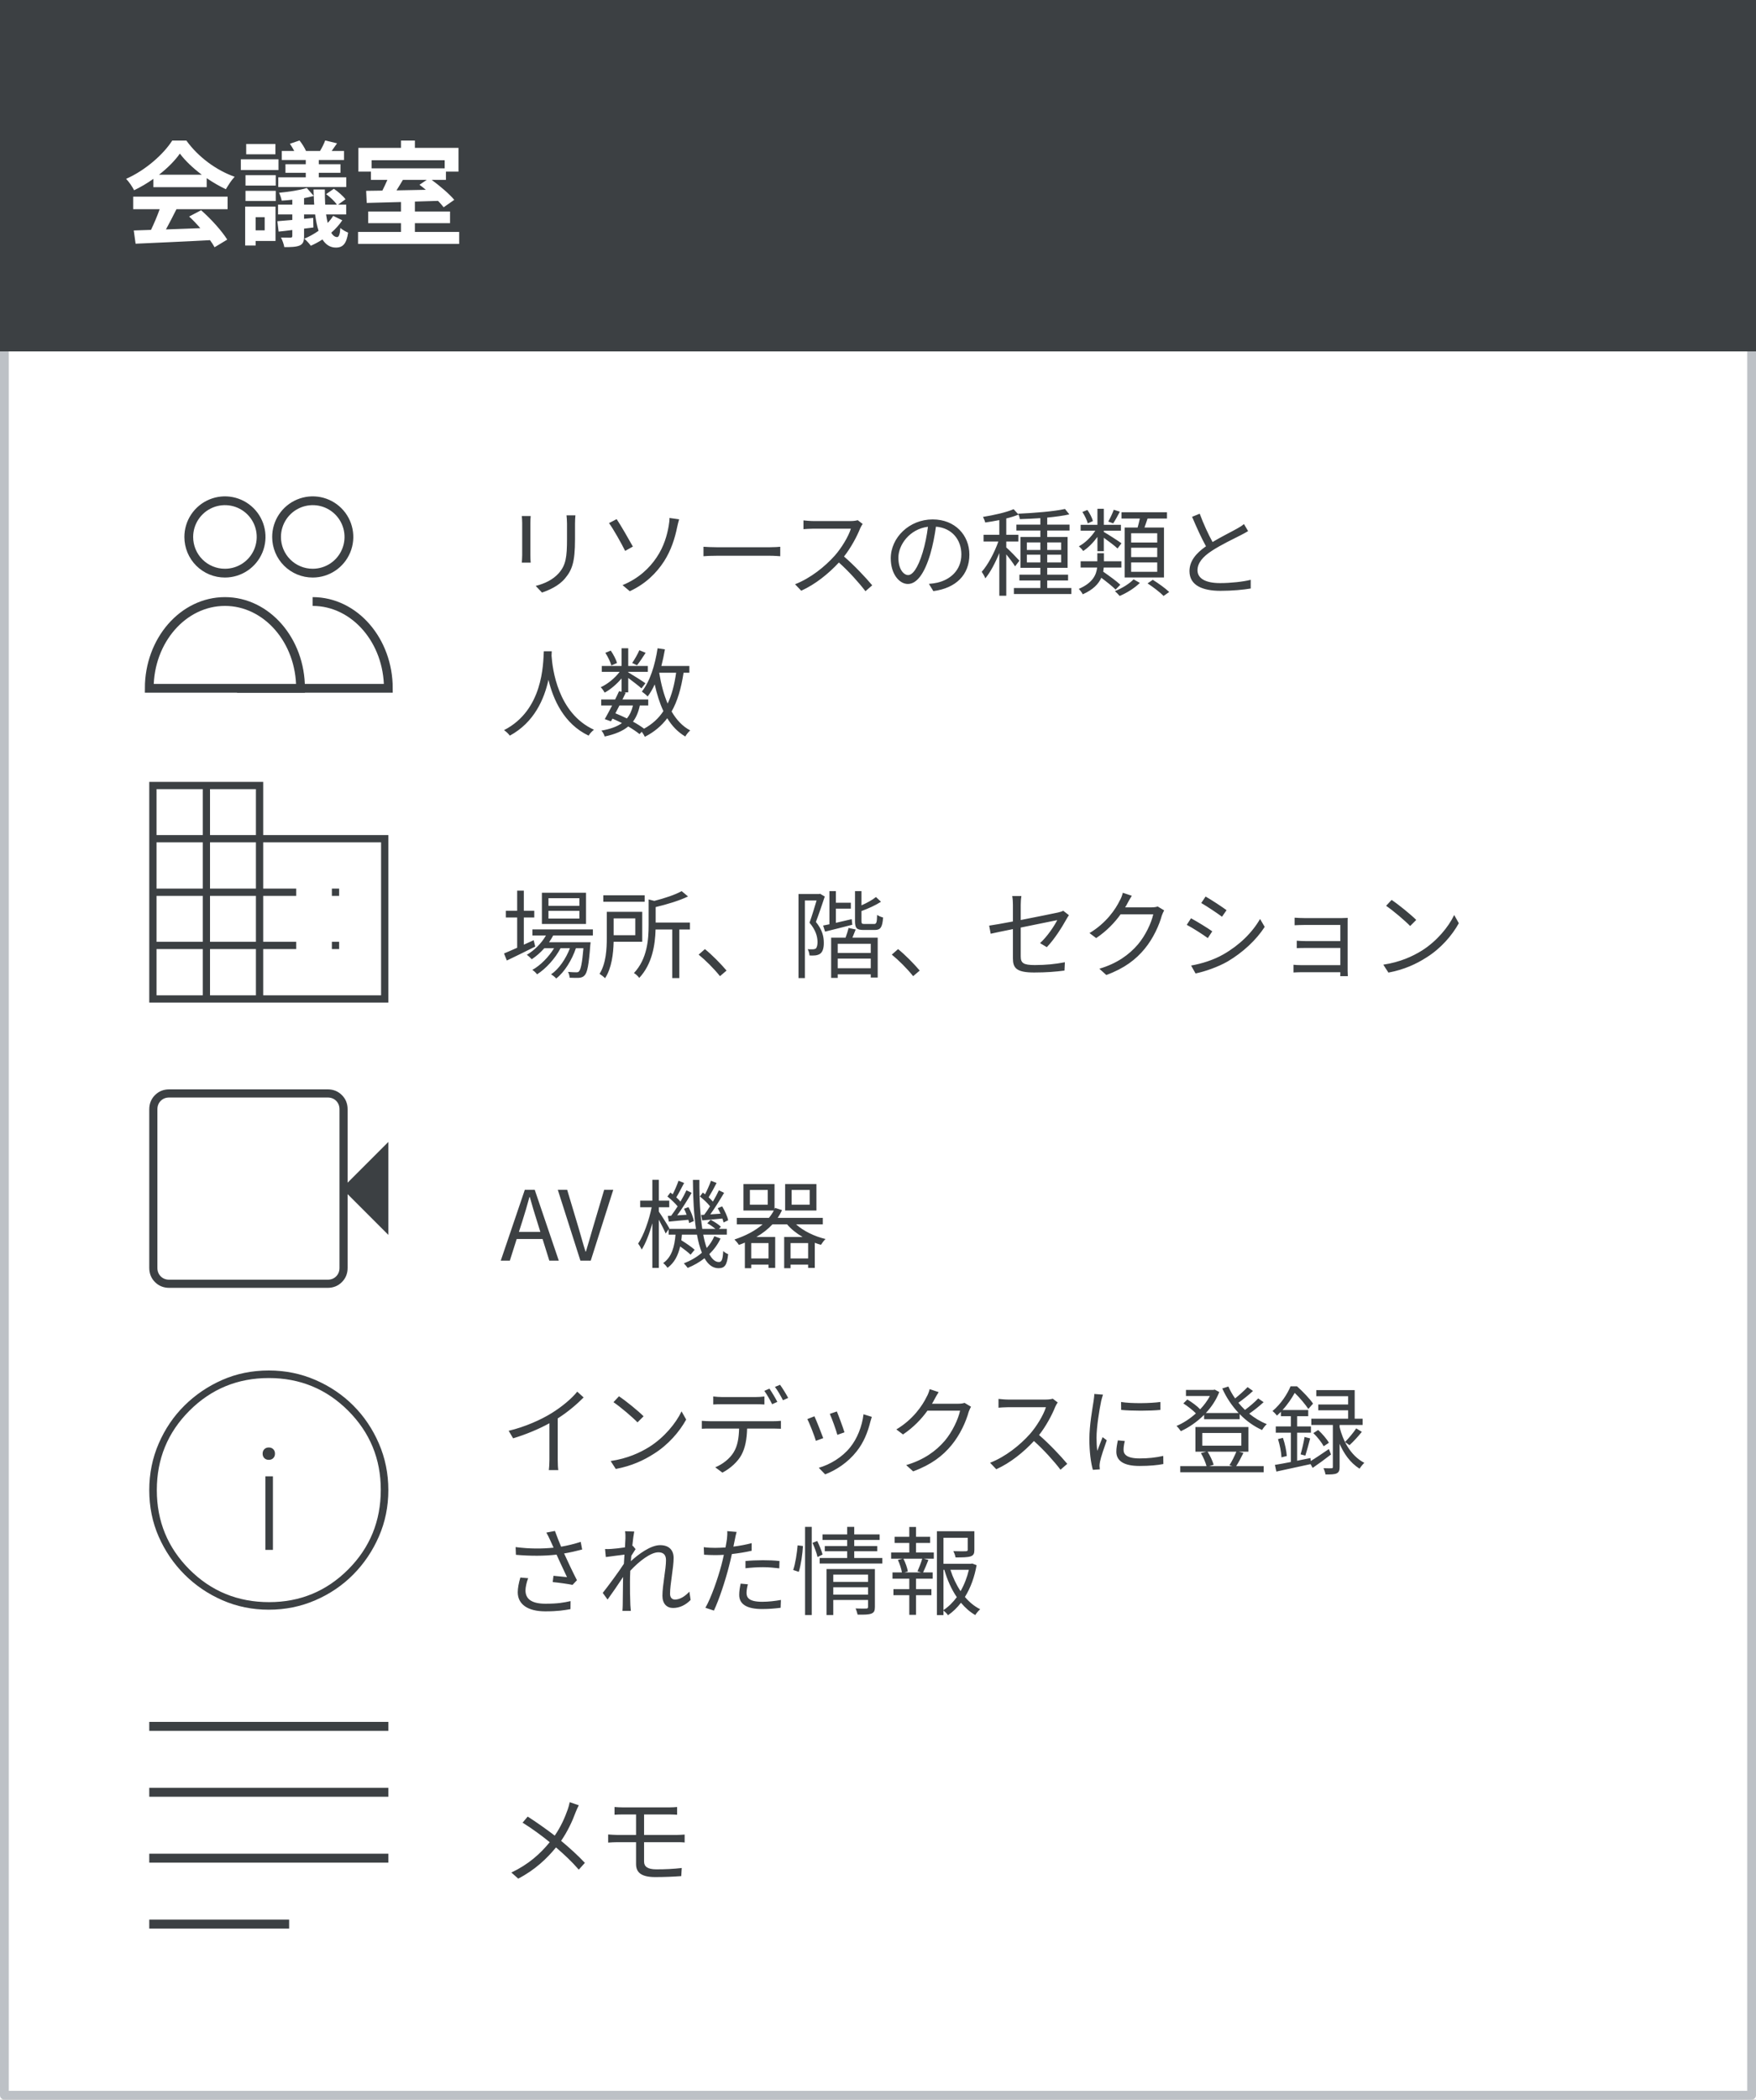
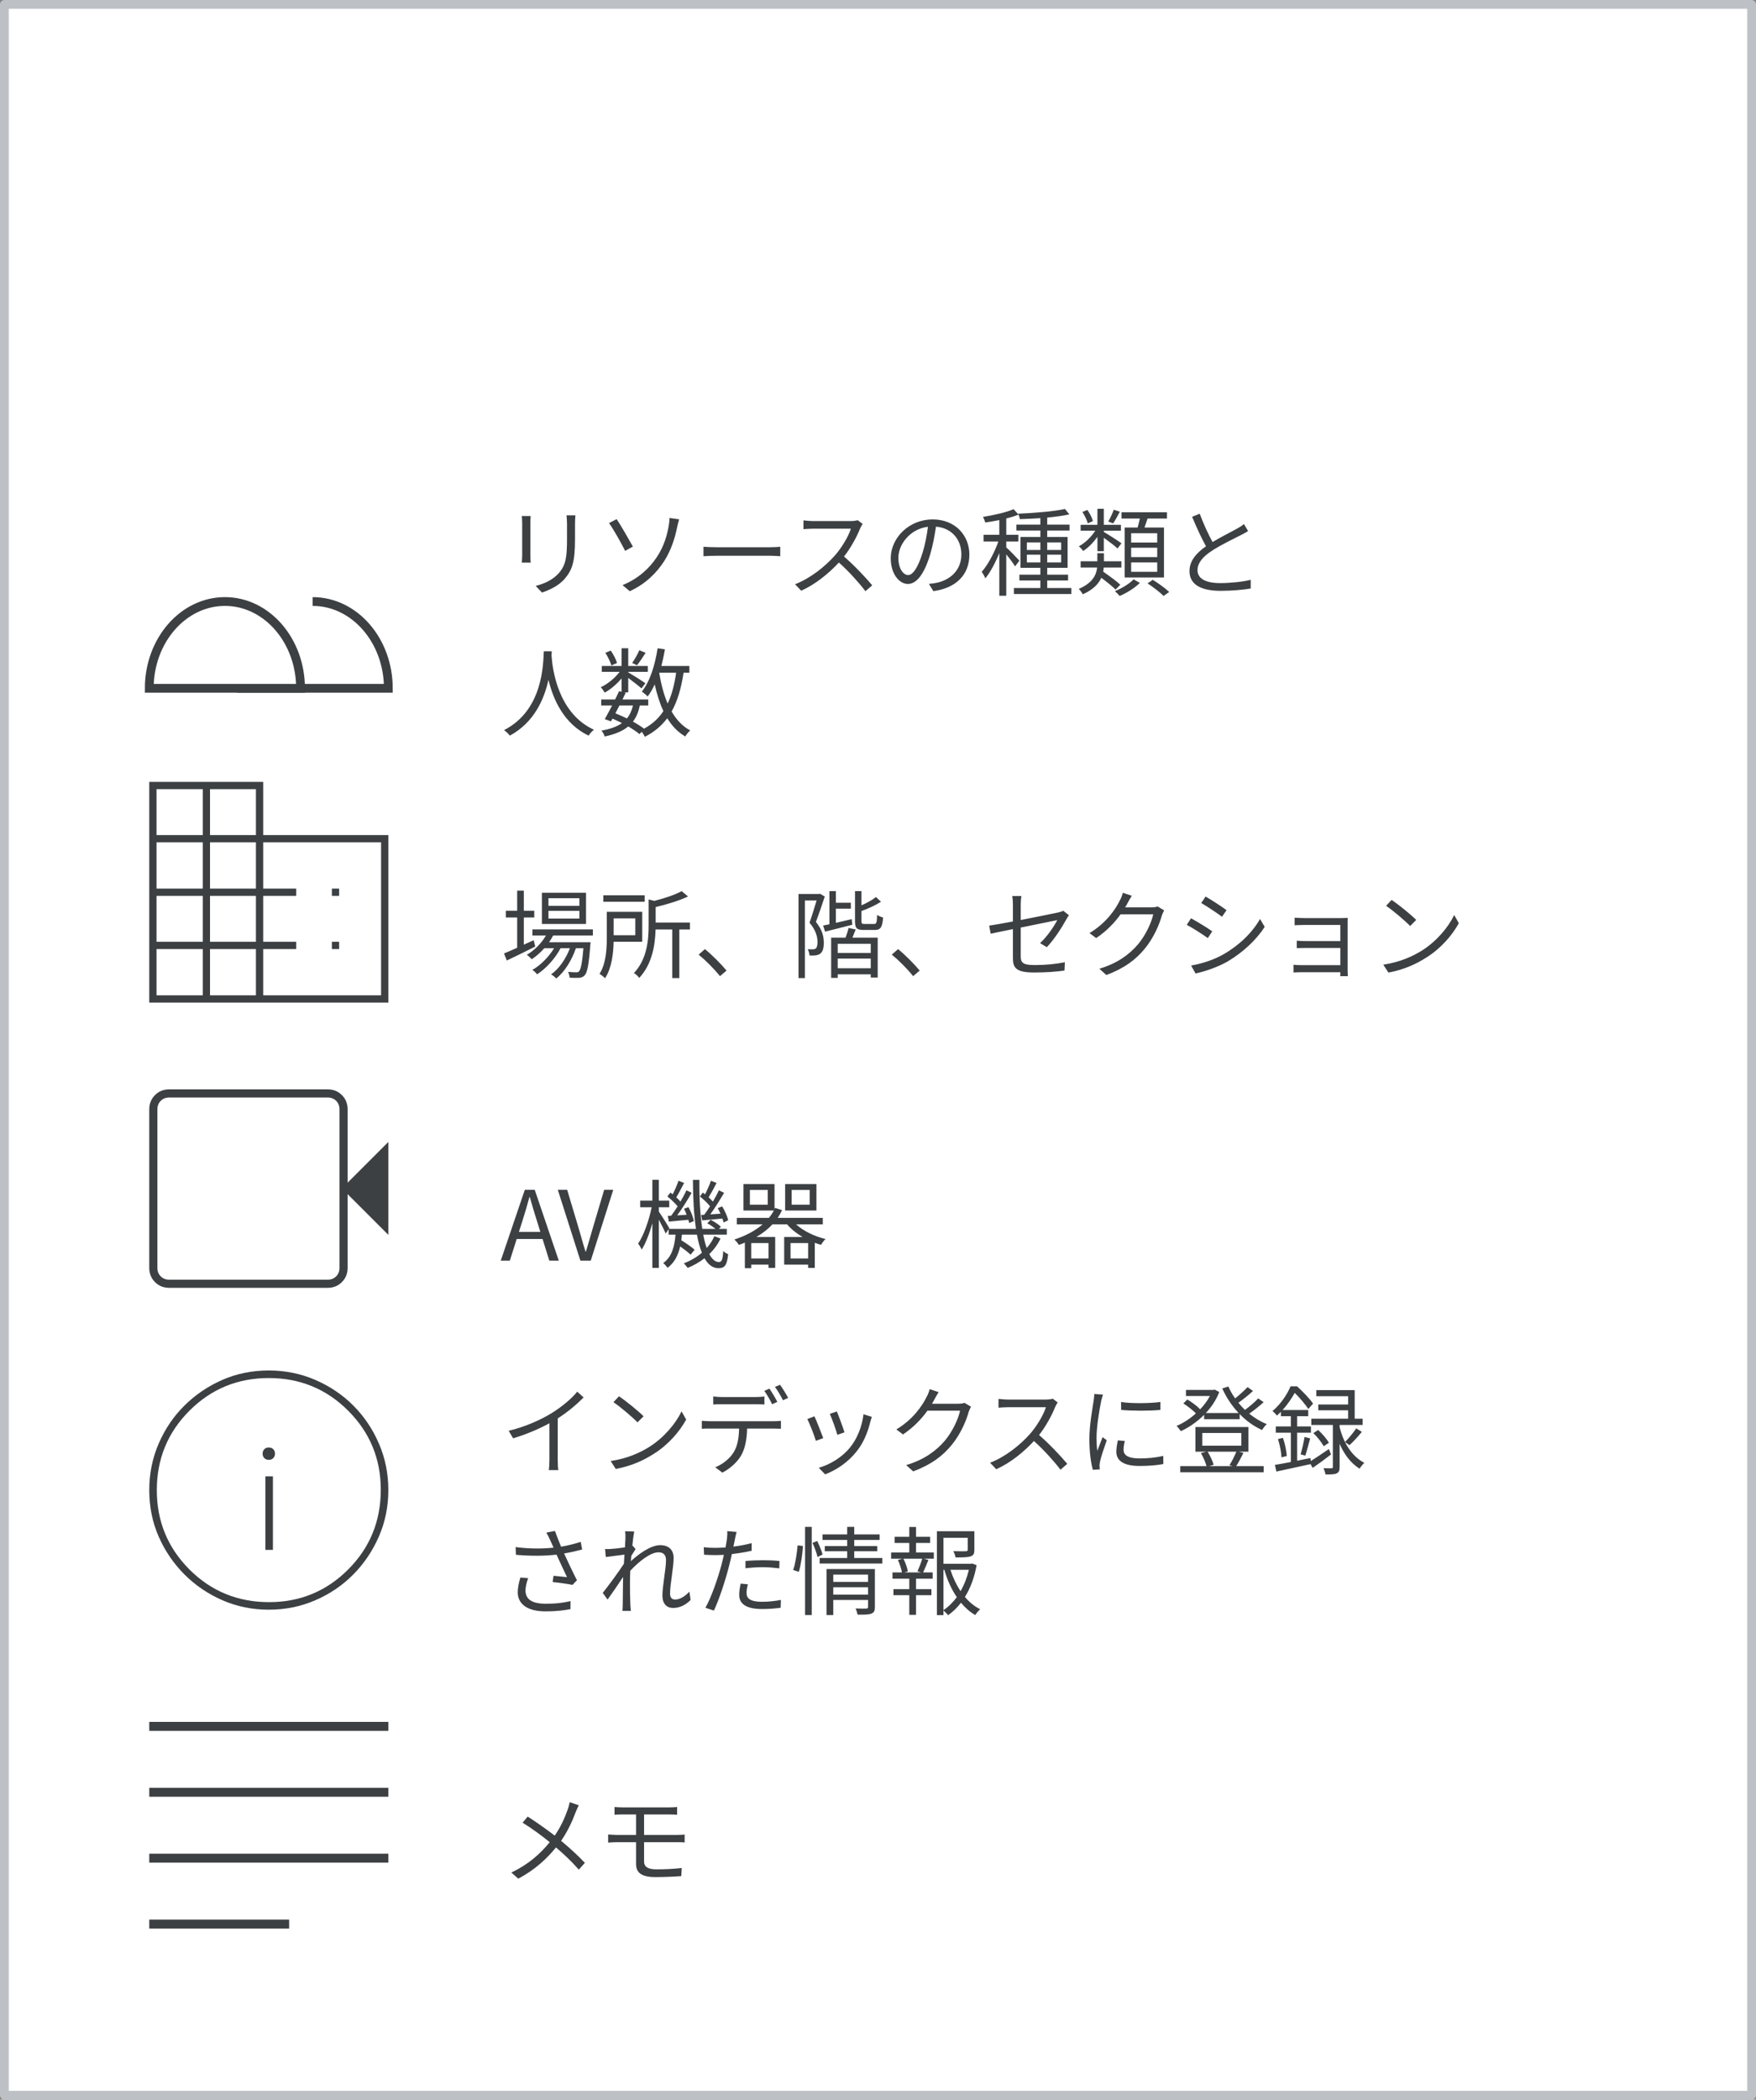
<svg xmlns="http://www.w3.org/2000/svg" width="200" height="239" viewBox="0 0 200 239" fill="none">
  <rect x="0" y="0" width="200" height="239" fill="#808080" stroke="none" />
  <g id="srb-additional-rooms" clip-path="url(#clip0_1_2706)">
-     <rect width="200" height="239" fill="white" />
    <rect id="border &amp; bg copy" x="0.5" y="0.5" width="199" height="238" fill="white" stroke="#BDC1C6" stroke-linejoin="round" />
-     <rect id="border &amp; bg" width="200" height="40" fill="#3C4043" />
    <g id="Icons/users">
-       <path id="Path" d="M25.62 65.24C27.287 65.24 28.79 64.235 29.427 62.694C30.064 61.154 29.71 59.381 28.53 58.203C27.349 57.026 25.576 56.676 24.036 57.317C22.497 57.958 21.496 59.463 21.5 61.13C21.5 62.222 21.934 63.269 22.707 64.04C23.48 64.811 24.528 65.243 25.62 65.24Z" fill="white" stroke="#3C4043" stroke-linecap="round" stroke-linejoin="round" />
-       <path id="Path_2" d="M35.62 65.24C37.287 65.24 38.79 64.235 39.427 62.694C40.065 61.154 39.71 59.381 38.53 58.203C37.349 57.026 35.576 56.676 34.036 57.317C32.497 57.958 31.496 59.463 31.5 61.13C31.5 62.222 31.934 63.269 32.707 64.04C33.48 64.811 34.528 65.243 35.62 65.24Z" fill="white" stroke="#3C4043" stroke-linecap="round" stroke-linejoin="round" />
      <g id="Path_3">
-         <path d="M35.61 68.47C38.013 68.47 40.186 69.599 41.75 71.418C43.283 73.203 44.23 75.651 44.23 78.35C44.23 78.35 40.89 78.35 39.22 78.35C35.147 78.35 27 78.35 27 78.35" fill="white" />
        <path d="M35.61 68.47C38.013 68.47 40.186 69.599 41.75 71.418C43.283 73.203 44.23 75.651 44.23 78.35C44.23 78.35 40.89 78.35 39.22 78.35C35.147 78.35 27 78.35 27 78.35" stroke="#3C4043" />
      </g>
      <path id="Path_4" d="M25.62 68.47C20.86 68.47 17 72.9 17 78.35H34.23C34.23 72.9 30.37 68.47 25.62 68.47Z" fill="white" stroke="#3C4043" />
    </g>
    <g id="domain_BASELINE_P900_FILL0_wght100_GRAD0_opsz48">
      <path id="Shape" fill-rule="evenodd" clip-rule="evenodd" d="M17 89V114.124H44.23V95.055H29.976V89H17ZM23.093 113.296H17.827V108.031H23.093V113.296ZM17.827 107.203H23.093V101.976H17.827V107.203ZM23.093 101.148H17.827V95.883H23.093V101.148ZM17.827 95.055H23.093V89.827H17.827V95.055ZM29.148 113.296H23.92V108.031H29.148V113.296ZM23.92 107.203H29.148V101.976H23.92V107.203ZM29.148 101.148H23.92V95.883H29.148V101.148ZM23.92 95.055H29.148V89.827H23.92V95.055ZM43.403 113.296H29.976V108.031H33.737V107.203H29.976V101.976H33.737V101.148H29.976V95.883H43.403V113.296ZM37.799 101.976V101.148H38.626V101.976H37.799ZM37.799 107.203V108.031H38.626V107.203H37.799Z" fill="#3C4043" />
    </g>
    <g id="videocam_BASELINE_P900_FILL0_wght100_GRAD0_opsz48">
      <path id="Shape_2" fill-rule="evenodd" clip-rule="evenodd" d="M19.276 146.593C18.63 146.593 18.089 146.376 17.653 145.94C17.218 145.504 17 144.963 17 144.317V126.276C17 125.63 17.218 125.089 17.653 124.653C18.089 124.218 18.63 124 19.276 124H37.317C37.963 124 38.504 124.218 38.94 124.653C39.376 125.089 39.593 125.63 39.593 126.276V134.622L44.23 129.986V140.566L39.593 135.929V144.317C39.593 144.963 39.376 145.504 38.94 145.94C38.504 146.376 37.963 146.593 37.317 146.593H19.276ZM19.276 145.666H37.317C37.711 145.666 38.034 145.54 38.287 145.287C38.539 145.034 38.666 144.711 38.666 144.317V126.276C38.666 125.883 38.539 125.56 38.287 125.307C38.034 125.054 37.711 124.927 37.317 124.927H19.276C18.883 124.927 18.56 125.054 18.307 125.307C18.054 125.56 17.927 125.883 17.927 126.276V144.317C17.927 144.711 18.054 145.034 18.307 145.287C18.56 145.54 18.883 145.666 19.276 145.666Z" fill="#3C4043" />
    </g>
    <g id="info_BASELINE_P900_FILL0_wght100_GRAD0_opsz48">
      <path id="Shape_3" fill-rule="evenodd" clip-rule="evenodd" d="M30.615 183.23C28.737 183.23 26.977 182.871 25.333 182.154C23.69 181.437 22.249 180.459 21.01 179.22C19.771 177.981 18.793 176.546 18.076 174.916C17.359 173.286 17 171.519 17 169.615C17 167.737 17.359 165.97 18.076 164.314C18.793 162.658 19.771 161.216 21.01 159.991C22.249 158.765 23.684 157.793 25.314 157.076C26.944 156.359 28.711 156 30.615 156C32.493 156 34.26 156.359 35.916 157.076C37.572 157.793 39.014 158.765 40.239 159.991C41.465 161.216 42.437 162.658 43.154 164.314C43.871 165.97 44.23 167.737 44.23 169.615C44.23 171.493 43.871 173.253 43.154 174.897C42.437 176.54 41.465 177.981 40.239 179.22C39.014 180.459 37.572 181.437 35.916 182.154C34.26 182.871 32.493 183.23 30.615 183.23ZM31.124 165.977C30.993 166.107 30.824 166.172 30.615 166.172C30.406 166.172 30.237 166.107 30.106 165.977C29.976 165.846 29.911 165.677 29.911 165.468C29.911 165.259 29.976 165.09 30.106 164.959C30.237 164.829 30.406 164.764 30.615 164.764C30.824 164.764 30.993 164.829 31.124 164.959C31.254 165.09 31.319 165.259 31.319 165.468C31.319 165.677 31.254 165.846 31.124 165.977ZM31.084 176.423H30.224V168.05H31.084V176.423ZM39.653 178.653C37.175 181.13 34.175 182.369 30.654 182.369C27.081 182.369 24.055 181.13 21.578 178.653C19.1 176.175 17.861 173.162 17.861 169.615C17.861 166.068 19.1 163.055 21.578 160.577C24.055 158.1 27.068 156.861 30.615 156.861C34.162 156.861 37.175 158.1 39.653 160.577C42.13 163.055 43.369 166.055 43.369 169.576C43.369 173.149 42.13 176.175 39.653 178.653Z" fill="#3C4043" />
    </g>
    <g id="subject_BASELINE_P900_FILL0_wght100_GRAD0_opsz48">
      <path id="Shape_4" fill-rule="evenodd" clip-rule="evenodd" d="M17 196V197.019H44.23V196H17ZM17 204.521V203.502H44.23V204.521H17ZM17 211.004V212.023H44.23V211.004H17ZM17 218.506V219.525H32.931V218.506H17Z" fill="#3C4043" />
    </g>
    <path id="Text Copy" d="M59.431 58.739H60.443C60.421 58.948 60.41 59.267 60.41 59.531V63.205C60.41 63.48 60.421 63.843 60.443 64.041H59.431C59.442 63.876 59.475 63.524 59.475 63.194V59.531C59.475 59.333 59.453 58.948 59.431 58.739ZM64.524 58.662H65.536C65.514 58.926 65.492 59.245 65.492 59.608V61.39C65.492 64.03 65.14 64.899 64.348 65.845C63.633 66.703 62.533 67.176 61.73 67.451L61.015 66.692C62.027 66.439 62.973 65.999 63.655 65.229C64.447 64.316 64.579 63.425 64.579 61.346V59.608C64.579 59.245 64.546 58.926 64.524 58.662ZM70.904 66.604C72.73 65.856 73.973 64.668 74.787 63.447C75.634 62.193 75.986 60.884 76.162 59.861C76.217 59.575 76.261 59.157 76.25 58.959L77.35 59.113C77.262 59.399 77.174 59.784 77.13 59.982C76.866 61.291 76.426 62.666 75.623 63.909C74.765 65.229 73.522 66.472 71.729 67.297L70.904 66.604ZM69.364 59.542L70.233 59.091C70.717 59.806 71.685 61.5 72.081 62.215L71.201 62.71C70.794 61.885 69.892 60.268 69.364 59.542ZM80.122 63.315V62.237C80.452 62.259 81.035 62.292 81.651 62.292H87.679C88.229 62.292 88.625 62.259 88.867 62.237V63.315C88.647 63.304 88.185 63.26 87.69 63.26H81.651C81.046 63.26 80.463 63.282 80.122 63.315ZM97.691 59.212L98.252 59.641C98.186 59.729 98.043 59.971 97.977 60.125C97.603 61.071 96.91 62.358 96.129 63.348C97.284 64.338 98.626 65.768 99.341 66.626L98.571 67.297C97.834 66.329 96.668 65.031 95.546 64.03C94.369 65.295 92.884 66.505 91.256 67.242L90.552 66.505C92.323 65.812 93.951 64.503 95.084 63.238C95.832 62.391 96.635 61.082 96.91 60.18H92.62C92.235 60.18 91.63 60.224 91.509 60.235V59.234C91.663 59.256 92.29 59.311 92.62 59.311H96.866C97.229 59.311 97.515 59.267 97.691 59.212ZM103.433 65.46C103.917 65.46 104.522 64.734 105.083 62.897C105.358 61.995 105.567 60.961 105.688 59.96C103.598 60.224 102.322 62.017 102.322 63.48C102.322 64.855 102.96 65.46 103.433 65.46ZM106.304 67.286L105.798 66.461C106.139 66.439 106.469 66.384 106.733 66.329C108.13 66.021 109.494 64.987 109.494 63.106C109.494 61.456 108.449 60.103 106.601 59.949C106.458 60.961 106.249 62.061 105.952 63.084C105.281 65.317 104.412 66.472 103.4 66.472C102.432 66.472 101.453 65.35 101.453 63.557C101.453 61.192 103.565 59.124 106.227 59.124C108.779 59.124 110.407 60.928 110.407 63.128C110.407 65.416 108.9 66.945 106.304 67.286ZM116.105 63.821L115.61 64.47C115.434 64.162 114.983 63.557 114.609 63.106V67.814H113.817V62.952C113.366 64.063 112.783 65.163 112.222 65.834C112.145 65.603 111.947 65.284 111.815 65.086C112.508 64.316 113.267 62.897 113.707 61.643H112.024V60.873H113.817V59.201C113.278 59.311 112.717 59.399 112.211 59.476C112.167 59.289 112.057 59.025 111.958 58.838C113.19 58.64 114.631 58.321 115.445 57.958L116.006 58.574C115.61 58.739 115.126 58.893 114.609 59.014V60.873H115.984V61.643H114.609V62.314C114.95 62.6 115.885 63.568 116.105 63.821ZM116.952 64.019H118.492V63.139H116.952V64.019ZM116.952 61.742V62.6H118.492V61.742H116.952ZM120.857 61.742H119.273V62.6H120.857V61.742ZM120.857 64.019V63.139H119.273V64.019H120.857ZM119.273 66.934H122.023V67.616H115.478V66.934H118.492V66.076H116.105V65.416H118.492V64.635H116.226V61.126H118.492V60.389H115.764V59.718H118.492V58.981C117.7 59.036 116.886 59.069 116.149 59.091C116.138 58.915 116.039 58.629 115.962 58.475C117.788 58.398 120.065 58.211 121.297 57.936L121.792 58.552C121.099 58.706 120.219 58.827 119.273 58.915V59.718H121.814V60.389H119.273V61.126H121.594V64.635H119.273V65.416H121.649V66.076H119.273V66.934ZM131.802 61.753V60.697H128.832V61.753H131.802ZM131.802 63.414V62.347H128.832V63.414H131.802ZM131.802 65.086V64.019H128.832V65.086H131.802ZM128.095 60.048H129.569C129.657 59.729 129.756 59.355 129.822 59.025H127.732V58.31H132.913V59.025H130.702C130.581 59.377 130.471 59.729 130.35 60.048H132.572V65.735H128.095V60.048ZM126.852 58.024L127.545 58.244C127.292 58.728 127.017 59.234 126.786 59.575L126.225 59.366C126.445 59.003 126.709 58.42 126.852 58.024ZM124.476 59.311L123.893 59.575C123.794 59.201 123.541 58.673 123.277 58.277L123.849 58.046C124.124 58.442 124.399 58.97 124.476 59.311ZM124.993 62.743V61.115C124.52 61.764 123.926 62.369 123.365 62.721C123.266 62.556 123.035 62.314 122.881 62.182C123.563 61.83 124.278 61.126 124.751 60.411H123.079V59.74H124.993V57.914H125.719V59.74H127.666V60.411H125.719V60.554C126.148 60.785 127.435 61.621 127.732 61.841L127.281 62.435C126.995 62.149 126.258 61.599 125.719 61.214V62.743H124.993ZM127.6 66.56L127.061 67.11C126.698 66.747 126.038 66.219 125.433 65.768C125.125 66.461 124.509 67.121 123.321 67.649C123.233 67.462 123.013 67.176 122.87 67.033C124.465 66.34 124.861 65.438 124.96 64.602H123.079V63.887H124.982V62.974H125.73V63.887H127.721V64.602H125.708C125.697 64.756 125.675 64.921 125.653 65.075C126.313 65.537 127.16 66.142 127.6 66.56ZM129.107 65.944L129.822 66.351C129.25 66.923 128.326 67.506 127.523 67.836C127.391 67.682 127.149 67.429 126.984 67.286C127.776 66.978 128.678 66.417 129.107 65.944ZM130.702 66.406L131.296 65.999C131.934 66.395 132.748 66.978 133.166 67.385L132.528 67.836C132.143 67.44 131.34 66.824 130.702 66.406ZM141.68 59.652L142.153 60.455C141.911 60.609 141.636 60.752 141.317 60.917C140.591 61.291 139.073 62.006 138.006 62.71C136.994 63.37 136.389 64.085 136.389 64.91C136.389 65.812 137.247 66.373 138.963 66.373C140.151 66.373 141.603 66.219 142.45 65.999V66.989C141.625 67.132 140.371 67.253 139.007 67.253C136.961 67.253 135.476 66.637 135.476 65.009C135.476 63.887 136.191 62.996 137.357 62.182C136.851 61.291 136.279 60.015 135.773 58.827L136.642 58.475C137.082 59.663 137.632 60.84 138.105 61.698C139.128 61.082 140.305 60.51 140.899 60.169C141.218 59.993 141.449 59.85 141.68 59.652ZM61.939 74.134H62.841C62.83 74.277 62.83 74.453 62.819 74.64C62.918 76.092 63.512 81.174 67.648 83.066C67.417 83.242 67.164 83.517 67.043 83.737C64.205 82.395 62.995 79.579 62.467 77.379C61.983 79.579 60.85 82.23 58.067 83.737C57.924 83.539 57.66 83.286 57.407 83.11C61.862 80.833 61.862 75.586 61.939 74.134ZM72.818 74.013L73.533 74.31C73.214 74.816 72.84 75.366 72.554 75.729L72.004 75.465C72.268 75.08 72.642 74.442 72.818 74.013ZM70.277 75.465L69.628 75.751C69.529 75.366 69.243 74.761 68.946 74.31L69.562 74.057C69.87 74.497 70.167 75.08 70.277 75.465ZM75.095 76.576L75.084 76.609C75.293 77.874 75.601 79.062 76.041 80.085C76.514 79.106 76.811 77.94 77.009 76.576H75.095ZM72.092 80.305H70.552C70.398 80.613 70.233 80.91 70.09 81.196C70.53 81.372 70.97 81.57 71.399 81.779C71.729 81.383 71.949 80.899 72.092 80.305ZM78.516 76.576H77.856C77.581 78.358 77.163 79.81 76.492 80.987C77.042 81.933 77.735 82.681 78.615 83.143C78.428 83.297 78.164 83.616 78.054 83.836C77.207 83.341 76.536 82.637 75.997 81.757C75.348 82.615 74.523 83.319 73.445 83.869C73.379 83.726 73.236 83.484 73.093 83.297L72.84 83.561C72.499 83.286 72.059 82.989 71.553 82.692C70.915 83.22 70.046 83.583 68.869 83.836C68.814 83.616 68.649 83.319 68.495 83.165C69.507 82.989 70.277 82.714 70.838 82.307C70.486 82.131 70.123 81.955 69.76 81.801L69.584 82.109L68.88 81.856C69.122 81.438 69.419 80.877 69.716 80.305H68.473V79.623H70.057C70.222 79.293 70.376 78.974 70.508 78.677L70.794 78.743V77.225C70.244 77.874 69.54 78.479 68.869 78.842C68.77 78.655 68.572 78.369 68.418 78.226C69.199 77.874 70.035 77.192 70.574 76.477H68.539V75.806H70.794V73.793H71.553V75.806H73.786V76.477H71.553V76.532C72.026 76.807 73.214 77.555 73.511 77.775L73.06 78.358C72.774 78.094 72.081 77.566 71.553 77.17V78.809H71.08L71.267 78.853C71.146 79.095 71.025 79.359 70.893 79.623H73.83V80.305H72.873C72.719 81.042 72.466 81.647 72.092 82.142C72.576 82.406 73.016 82.692 73.357 82.945C74.292 82.428 75.018 81.768 75.557 80.943C75.139 80.052 74.82 79.029 74.567 77.907C74.336 78.424 74.061 78.886 73.764 79.282C73.643 79.128 73.291 78.853 73.104 78.721C74.028 77.566 74.6 75.729 74.897 73.793L75.733 73.914C75.623 74.563 75.48 75.201 75.326 75.806H78.516V76.576Z" fill="#3C4043" />
    <path id="Text Copy 2" d="M65.987 103.108V102.239H62.467V103.108H65.987ZM65.987 104.56V103.68H62.467V104.56H65.987ZM66.746 101.623V105.176H61.719V101.623H66.746ZM60.784 107.024L60.96 107.75C59.849 108.311 58.65 108.894 57.726 109.334L57.407 108.531C57.825 108.355 58.342 108.135 58.903 107.882V104.439H57.616V103.669H58.903V101.381H59.662V103.669H60.85V104.439H59.662V107.53L60.784 107.024ZM67.527 106.485H63.006C62.863 106.749 62.709 107.013 62.533 107.255H67.263C67.263 107.255 67.252 107.475 67.23 107.585C67.065 109.851 66.889 110.709 66.581 111.028C66.416 111.215 66.218 111.27 65.965 111.303C65.723 111.314 65.316 111.314 64.876 111.292C64.876 111.094 64.799 110.797 64.689 110.632C65.096 110.665 65.459 110.676 65.624 110.676C65.778 110.676 65.877 110.665 65.954 110.555C66.141 110.357 66.306 109.664 66.449 107.937H65.591C65.151 109.246 64.293 110.665 63.347 111.38C63.215 111.215 62.962 111.028 62.764 110.907C63.655 110.313 64.458 109.125 64.909 107.937H63.842C63.259 109.07 62.181 110.269 61.169 110.907C61.048 110.731 60.828 110.533 60.63 110.401C61.543 109.906 62.511 108.916 63.105 107.937H61.994C61.554 108.432 61.059 108.861 60.564 109.191C60.454 109.059 60.168 108.795 60.003 108.685C60.872 108.168 61.664 107.387 62.181 106.485H60.641V105.792H67.527V106.485ZM73.423 101.909V102.646H68.715V101.909H73.423ZM72.356 104.538H69.892V106.452H72.356V104.538ZM73.148 107.2H69.892C69.859 108.531 69.672 110.203 68.913 111.347C68.792 111.215 68.451 110.951 68.286 110.852C69.034 109.664 69.111 107.992 69.111 106.749V103.79H73.148V107.2ZM78.582 105.011V105.803H77.372V111.336H76.569V105.803H74.666C74.622 107.519 74.292 109.73 72.807 111.314C72.686 111.138 72.4 110.863 72.202 110.764C73.72 109.147 73.874 106.958 73.874 105.297V102.382L74.523 102.547C75.689 102.25 76.921 101.843 77.636 101.436L78.362 102.041C77.372 102.525 75.964 102.943 74.677 103.251V105.011H78.582ZM82.751 110.478L82.003 111.116C81.299 110.236 80.353 109.301 79.572 108.663L80.287 108.036C81.079 108.674 82.069 109.675 82.751 110.478ZM93.399 101.733L93.938 102.052C93.641 102.943 93.267 104.054 92.926 104.945C93.663 105.836 93.828 106.628 93.828 107.299C93.839 107.882 93.707 108.344 93.421 108.553C93.278 108.663 93.091 108.718 92.882 108.751C92.684 108.773 92.431 108.773 92.2 108.762C92.189 108.553 92.112 108.256 91.991 108.047C92.222 108.058 92.42 108.069 92.563 108.058C92.706 108.058 92.816 108.025 92.904 107.981C93.058 107.849 93.113 107.541 93.113 107.211C93.102 106.628 92.926 105.88 92.2 105.033C92.486 104.23 92.783 103.251 93.003 102.503H91.672V111.336H90.946V101.766H93.289L93.399 101.733ZM97.007 104.626L97.073 105.264C95.984 105.539 94.851 105.836 93.971 106.045L93.751 105.352C93.971 105.308 94.202 105.264 94.466 105.209V101.436H95.203V102.756H96.908V103.427H95.203V105.044C95.775 104.912 96.391 104.769 97.007 104.626ZM99.174 108.476V107.431H95.412V108.476H99.174ZM95.412 110.214H99.174V109.114H95.412V110.214ZM96.644 105.627L97.458 105.803C97.337 106.122 97.205 106.452 97.084 106.738H99.966V111.27H99.174V110.907H95.412V111.314H94.664V106.738H96.303C96.435 106.375 96.578 105.946 96.644 105.627ZM98.481 105.176H99.548C99.812 105.176 99.878 105.044 99.9 104.142C100.065 104.263 100.362 104.384 100.582 104.439C100.494 105.572 100.285 105.858 99.625 105.858H98.393C97.568 105.858 97.381 105.66 97.381 104.846V101.436H98.118V103.053C98.745 102.778 99.383 102.426 99.768 102.107L100.34 102.646C99.713 103.053 98.877 103.427 98.118 103.702V104.846C98.118 105.132 98.162 105.176 98.481 105.176ZM104.751 110.478L104.003 111.116C103.299 110.236 102.353 109.301 101.572 108.663L102.287 108.036C103.079 108.674 104.069 109.675 104.751 110.478ZM119.227 107.816L118.457 107.354C119.282 106.606 120.085 105.396 120.415 104.736C120.228 104.78 118.204 105.187 116.257 105.583V108.85C116.257 109.609 116.532 109.851 117.852 109.851C119.128 109.851 120.184 109.741 121.284 109.532L121.24 110.478C120.261 110.61 119.161 110.698 117.786 110.698C115.74 110.698 115.366 110.17 115.366 109.081V105.759C114.255 105.979 113.276 106.188 112.836 106.287L112.66 105.363C113.155 105.297 114.2 105.11 115.366 104.89V103.009C115.366 102.679 115.344 102.316 115.289 101.997H116.334C116.279 102.316 116.257 102.69 116.257 103.009V104.725C118.127 104.362 120.052 103.966 120.514 103.867C120.756 103.812 120.965 103.746 121.097 103.669L121.746 104.175C121.669 104.285 121.548 104.472 121.471 104.615C120.965 105.528 120.107 106.903 119.227 107.816ZM131.855 103.185L132.592 103.625C132.504 103.779 132.394 104.032 132.328 104.208C132.031 105.308 131.36 106.804 130.381 107.992C129.38 109.213 128.071 110.225 126.003 110.984L125.211 110.269C127.224 109.675 128.599 108.674 129.6 107.508C130.458 106.496 131.129 105.077 131.349 104.076H127.631C126.971 105 126.047 105.979 124.848 106.782L124.089 106.21C125.992 105.077 127.07 103.482 127.543 102.492C127.664 102.305 127.818 101.909 127.884 101.623L128.907 101.964C128.72 102.25 128.522 102.613 128.412 102.822C128.335 102.976 128.247 103.13 128.148 103.284H131.14C131.437 103.284 131.679 103.251 131.855 103.185ZM137.311 102.052C137.96 102.415 139.225 103.251 139.698 103.603L139.181 104.351C138.653 103.955 137.465 103.163 136.816 102.789L137.311 102.052ZM135.661 109.906C136.871 109.697 138.235 109.268 139.346 108.63C141.172 107.585 142.624 106.155 143.515 104.604L144.043 105.506C143.086 106.991 141.568 108.41 139.819 109.444C138.708 110.082 137.19 110.599 136.167 110.808L135.661 109.906ZM135.65 104.527C136.31 104.879 137.586 105.66 138.07 106.012L137.564 106.782C137.025 106.386 135.826 105.616 135.166 105.275L135.65 104.527ZM153.514 111.116H152.645C152.656 111.017 152.656 110.841 152.656 110.665H148.223C147.882 110.665 147.497 110.687 147.321 110.698V109.818C147.497 109.84 147.849 109.862 148.223 109.862H152.656V107.904H148.685C148.3 107.904 147.915 107.915 147.695 107.926V107.079C147.904 107.09 148.3 107.123 148.674 107.123H152.656V105.286H148.575C148.289 105.286 147.651 105.308 147.453 105.319V104.461C147.662 104.483 148.289 104.505 148.575 104.505H152.832C153.074 104.505 153.36 104.494 153.503 104.483C153.492 104.604 153.492 104.835 153.492 105.044V110.522C153.492 110.698 153.503 110.962 153.514 111.116ZM158.497 102.437C159.278 102.954 160.686 104.098 161.302 104.714L160.609 105.407C160.059 104.835 158.684 103.658 157.87 103.108L158.497 102.437ZM157.551 109.807C159.476 109.521 160.906 108.85 161.951 108.201C163.645 107.134 164.987 105.506 165.625 104.153L166.153 105.088C165.394 106.463 164.118 107.959 162.457 108.993C161.357 109.697 159.971 110.368 158.134 110.709L157.551 109.807Z" fill="#3C4043" />
-     <path id="Text Copy 3" d="M59.101 140.222H61.543L61.158 138.99C60.861 138.077 60.608 137.197 60.344 136.262H60.3C60.047 137.208 59.783 138.077 59.497 138.99L59.101 140.222ZM62.566 143.5L61.796 141.036H58.848L58.067 143.5H57.033L59.772 135.437H60.905L63.644 143.5H62.566ZM66.106 143.5L63.532 135.437H64.599L65.907 139.804C66.194 140.75 66.38 141.52 66.689 142.466H66.733C67.029 141.52 67.228 140.75 67.513 139.804L68.811 135.437H69.846L67.282 143.5H66.106ZM79.854 138.297L80.206 138.275C80.415 138 80.646 137.67 80.866 137.307C80.591 136.955 80.129 136.515 79.711 136.196L80.052 135.745C80.129 135.811 80.217 135.866 80.305 135.943C80.547 135.47 80.822 134.854 80.976 134.403L81.614 134.656C81.339 135.206 80.987 135.844 80.712 136.284C80.888 136.46 81.064 136.625 81.196 136.779C81.46 136.328 81.702 135.877 81.878 135.492L82.472 135.778C82.01 136.559 81.427 137.505 80.899 138.231L82.065 138.154C81.966 137.934 81.856 137.714 81.746 137.527L82.252 137.318C82.549 137.824 82.857 138.484 82.934 138.902L82.406 139.155C82.384 139.023 82.34 138.869 82.274 138.704C81.449 138.792 80.668 138.847 79.975 138.913L79.854 138.297ZM76.059 138.407L76.444 138.385C76.675 138.077 76.928 137.703 77.181 137.318C76.895 136.966 76.422 136.515 76.015 136.196L76.356 135.745C76.444 135.811 76.532 135.877 76.62 135.943C76.862 135.47 77.126 134.854 77.28 134.403L77.918 134.656C77.632 135.195 77.302 135.844 77.027 136.295C77.214 136.46 77.379 136.625 77.5 136.779C77.764 136.328 78.006 135.877 78.182 135.492L78.776 135.778C78.303 136.592 77.687 137.593 77.126 138.341L78.204 138.275C78.116 138.033 78.017 137.802 77.907 137.593L78.413 137.406C78.699 137.901 78.952 138.572 79.029 138.99L78.49 139.221C78.468 139.111 78.446 138.979 78.402 138.847C77.61 138.913 76.851 138.99 76.18 139.056L76.059 138.407ZM81.361 140.717L82.065 140.981C81.757 141.641 81.317 142.235 80.789 142.752C81.097 143.335 81.46 143.654 81.878 143.654C82.197 143.654 82.318 143.39 82.373 142.4C82.516 142.554 82.769 142.697 82.934 142.763C82.802 143.995 82.56 144.358 81.834 144.358C81.174 144.358 80.657 143.951 80.239 143.225C79.678 143.665 79.029 144.039 78.325 144.325C78.226 144.193 78.028 143.94 77.885 143.808C78.666 143.5 79.37 143.093 79.942 142.598C79.711 142.026 79.524 141.333 79.381 140.541H77.665C77.654 140.761 77.621 140.97 77.599 141.179C78.138 141.509 78.776 141.949 79.117 142.257L78.655 142.818C78.391 142.565 77.929 142.202 77.467 141.883C77.236 142.873 76.829 143.731 76.026 144.314C75.916 144.149 75.707 143.896 75.531 143.775C76.532 143.082 76.829 141.85 76.939 140.541H76.158V139.925L75.817 140.409C75.674 140.057 75.333 139.386 75.036 138.836V144.325H74.299V139.243C73.969 140.409 73.54 141.531 73.089 142.235C73.001 142.037 72.814 141.729 72.682 141.553C73.309 140.64 73.925 138.902 74.222 137.417H72.913V136.669H74.299V134.293H75.036V136.669H76.224V137.417H75.036V137.912C75.322 138.308 76.07 139.507 76.235 139.815L76.191 139.881H79.271C79.029 138.286 78.93 136.372 78.919 134.304H79.656C79.634 136.449 79.755 138.352 79.986 139.881H81.482C81.218 139.661 80.866 139.408 80.558 139.243L80.943 138.847C81.361 139.067 81.856 139.386 82.109 139.639L81.878 139.881H82.78V140.541H80.096C80.206 141.124 80.338 141.63 80.492 142.059C80.855 141.652 81.152 141.201 81.361 140.717ZM92.218 137.131V135.448H90.161V137.131H92.218ZM92.988 134.777V137.791H89.424V134.777H92.988ZM90.04 143.247H92.042V141.498H90.04V143.247ZM87.532 143.247V141.498H85.563V143.247H87.532ZM87.444 137.131V135.448H85.409V137.131H87.444ZM93.714 139.364H90.667C91.503 140.123 92.768 140.739 94.022 141.036C93.846 141.201 93.626 141.498 93.505 141.696C93.274 141.63 93.032 141.553 92.801 141.465V144.325H92.042V143.951H90.04V144.358H89.314V140.805H91.415C90.722 140.398 90.106 139.914 89.644 139.364H87.983C87.466 139.914 86.85 140.398 86.146 140.805H88.291V144.325H87.532V143.951H85.563V144.358H84.837V141.443C84.617 141.542 84.386 141.63 84.155 141.707C84.056 141.531 83.803 141.234 83.649 141.091C84.914 140.673 86.014 140.101 86.861 139.364H83.924V138.627H87.576C87.796 138.363 87.983 138.088 88.137 137.791H84.672V134.777H88.214V137.637L88.28 137.494L89.072 137.747C88.929 138.055 88.764 138.352 88.577 138.627H93.714V139.364Z" fill="#3C4043" />
+     <path id="Text Copy 3" d="M59.101 140.222H61.543L61.158 138.99C60.861 138.077 60.608 137.197 60.344 136.262H60.3C60.047 137.208 59.783 138.077 59.497 138.99L59.101 140.222ZM62.566 143.5L61.796 141.036H58.848L58.067 143.5H57.033L59.772 135.437H60.905L63.644 143.5H62.566ZM66.106 143.5L63.532 135.437H64.599L65.907 139.804C66.194 140.75 66.38 141.52 66.689 142.466H66.733C67.029 141.52 67.228 140.75 67.513 139.804L68.811 135.437H69.846L67.282 143.5H66.106ZM79.854 138.297L80.206 138.275C80.415 138 80.646 137.67 80.866 137.307C80.591 136.955 80.129 136.515 79.711 136.196L80.052 135.745C80.129 135.811 80.217 135.866 80.305 135.943C80.547 135.47 80.822 134.854 80.976 134.403L81.614 134.656C81.339 135.206 80.987 135.844 80.712 136.284C80.888 136.46 81.064 136.625 81.196 136.779C81.46 136.328 81.702 135.877 81.878 135.492L82.472 135.778C82.01 136.559 81.427 137.505 80.899 138.231L82.065 138.154C81.966 137.934 81.856 137.714 81.746 137.527L82.252 137.318C82.549 137.824 82.857 138.484 82.934 138.902L82.406 139.155C82.384 139.023 82.34 138.869 82.274 138.704C81.449 138.792 80.668 138.847 79.975 138.913L79.854 138.297ZM76.059 138.407L76.444 138.385C76.675 138.077 76.928 137.703 77.181 137.318C76.895 136.966 76.422 136.515 76.015 136.196L76.356 135.745C76.444 135.811 76.532 135.877 76.62 135.943C76.862 135.47 77.126 134.854 77.28 134.403L77.918 134.656C77.632 135.195 77.302 135.844 77.027 136.295C77.214 136.46 77.379 136.625 77.5 136.779C77.764 136.328 78.006 135.877 78.182 135.492L78.776 135.778C78.303 136.592 77.687 137.593 77.126 138.341L78.204 138.275C78.116 138.033 78.017 137.802 77.907 137.593L78.413 137.406C78.699 137.901 78.952 138.572 79.029 138.99L78.49 139.221C78.468 139.111 78.446 138.979 78.402 138.847C77.61 138.913 76.851 138.99 76.18 139.056L76.059 138.407ZM81.361 140.717L82.065 140.981C81.757 141.641 81.317 142.235 80.789 142.752C81.097 143.335 81.46 143.654 81.878 143.654C82.197 143.654 82.318 143.39 82.373 142.4C82.516 142.554 82.769 142.697 82.934 142.763C82.802 143.995 82.56 144.358 81.834 144.358C81.174 144.358 80.657 143.951 80.239 143.225C79.678 143.665 79.029 144.039 78.325 144.325C78.226 144.193 78.028 143.94 77.885 143.808C78.666 143.5 79.37 143.093 79.942 142.598C79.711 142.026 79.524 141.333 79.381 140.541H77.665C77.654 140.761 77.621 140.97 77.599 141.179C78.138 141.509 78.776 141.949 79.117 142.257L78.655 142.818C78.391 142.565 77.929 142.202 77.467 141.883C77.236 142.873 76.829 143.731 76.026 144.314C75.916 144.149 75.707 143.896 75.531 143.775C76.532 143.082 76.829 141.85 76.939 140.541H76.158V139.925L75.817 140.409C75.674 140.057 75.333 139.386 75.036 138.836V144.325H74.299V139.243C73.969 140.409 73.54 141.531 73.089 142.235C73.001 142.037 72.814 141.729 72.682 141.553C73.309 140.64 73.925 138.902 74.222 137.417H72.913V136.669H74.299V134.293H75.036V136.669H76.224V137.417H75.036V137.912C75.322 138.308 76.07 139.507 76.235 139.815L76.191 139.881H79.271C79.029 138.286 78.93 136.372 78.919 134.304H79.656C79.634 136.449 79.755 138.352 79.986 139.881H81.482C81.218 139.661 80.866 139.408 80.558 139.243L80.943 138.847C81.361 139.067 81.856 139.386 82.109 139.639L81.878 139.881H82.78V140.541H80.096C80.206 141.124 80.338 141.63 80.492 142.059C80.855 141.652 81.152 141.201 81.361 140.717ZM92.218 137.131V135.448H90.161V137.131H92.218ZM92.988 134.777V137.791H89.424V134.777H92.988ZM90.04 143.247H92.042V141.498H90.04V143.247ZM87.532 143.247V141.498H85.563V143.247H87.532ZM87.444 137.131V135.448H85.409V137.131H87.444ZM93.714 139.364H90.667C91.503 140.123 92.768 140.739 94.022 141.036C93.846 141.201 93.626 141.498 93.505 141.696C93.274 141.63 93.032 141.553 92.801 141.465V144.325H92.042V143.951H90.04H89.314V140.805H91.415C90.722 140.398 90.106 139.914 89.644 139.364H87.983C87.466 139.914 86.85 140.398 86.146 140.805H88.291V144.325H87.532V143.951H85.563V144.358H84.837V141.443C84.617 141.542 84.386 141.63 84.155 141.707C84.056 141.531 83.803 141.234 83.649 141.091C84.914 140.673 86.014 140.101 86.861 139.364H83.924V138.627H87.576C87.796 138.363 87.983 138.088 88.137 137.791H84.672V134.777H88.214V137.637L88.28 137.494L89.072 137.747C88.929 138.055 88.764 138.352 88.577 138.627H93.714V139.364Z" fill="#3C4043" />
    <path id="Text Copy 4" d="M65.745 158.409L66.471 159.069C65.712 159.839 64.656 160.741 63.523 161.456V166.164C63.523 166.582 63.545 167.121 63.589 167.341H62.511C62.544 167.132 62.577 166.582 62.577 166.164V162.006C61.4 162.655 59.882 163.293 58.441 163.722L57.935 162.864C59.772 162.435 61.642 161.599 62.852 160.84C63.974 160.147 65.129 159.19 65.745 158.409ZM70.497 158.937C71.278 159.454 72.686 160.598 73.302 161.214L72.609 161.907C72.059 161.335 70.684 160.158 69.87 159.608L70.497 158.937ZM69.551 166.307C71.476 166.021 72.906 165.35 73.951 164.701C75.645 163.634 76.987 162.006 77.625 160.653L78.153 161.588C77.394 162.963 76.118 164.459 74.457 165.493C73.357 166.197 71.971 166.868 70.134 167.209L69.551 166.307ZM88.537 159.575L87.943 159.839C87.723 159.388 87.349 158.728 87.052 158.321L87.635 158.068C87.91 158.464 88.306 159.124 88.537 159.575ZM86.04 159.839H82.245C81.882 159.839 81.519 159.85 81.233 159.872V158.959C81.552 158.992 81.882 159.025 82.234 159.025H86.04C86.348 159.025 86.744 159.003 87.063 158.959V159.872C86.744 159.85 86.359 159.839 86.04 159.839ZM80.892 161.775H88.086C88.317 161.775 88.68 161.764 88.944 161.731V162.633C88.702 162.622 88.35 162.611 88.086 162.611H85.094C85.061 163.799 84.885 164.8 84.445 165.614C84.049 166.351 83.213 167.143 82.278 167.627L81.464 167.022C82.322 166.67 83.114 166.032 83.543 165.339C84.027 164.569 84.148 163.645 84.181 162.611H80.892C80.551 162.611 80.232 162.611 79.935 162.633V161.731C80.232 161.753 80.551 161.775 80.892 161.775ZM88.262 157.87L88.845 157.628C89.131 158.024 89.56 158.717 89.769 159.124L89.175 159.388C88.933 158.904 88.581 158.288 88.262 157.87ZM95.313 160.664C95.5 161.104 96.039 162.556 96.182 163.04L95.368 163.326C95.247 162.831 94.741 161.434 94.51 160.939L95.313 160.664ZM98.349 160.983L99.295 161.28C99.218 161.511 99.174 161.687 99.13 161.83C98.833 163.04 98.36 164.217 97.568 165.207C96.556 166.494 95.214 167.352 93.982 167.825L93.256 167.077C94.532 166.714 95.929 165.878 96.831 164.745C97.612 163.788 98.184 162.391 98.349 160.983ZM92.761 161.214C92.981 161.687 93.553 163.128 93.762 163.7L92.926 164.008C92.761 163.436 92.167 161.918 91.947 161.533L92.761 161.214ZM109.855 159.685L110.592 160.125C110.504 160.279 110.394 160.532 110.328 160.708C110.031 161.808 109.36 163.304 108.381 164.492C107.38 165.713 106.071 166.725 104.003 167.484L103.211 166.769C105.224 166.175 106.599 165.174 107.6 164.008C108.458 162.996 109.129 161.577 109.349 160.576H105.631C104.971 161.5 104.047 162.479 102.848 163.282L102.089 162.71C103.992 161.577 105.07 159.982 105.543 158.992C105.664 158.805 105.818 158.409 105.884 158.123L106.907 158.464C106.72 158.75 106.522 159.113 106.412 159.322C106.335 159.476 106.247 159.63 106.148 159.784H109.14C109.437 159.784 109.679 159.751 109.855 159.685ZM119.906 159.212L120.467 159.641C120.401 159.729 120.258 159.971 120.192 160.125C119.818 161.071 119.125 162.358 118.344 163.348C119.499 164.338 120.841 165.768 121.556 166.626L120.786 167.297C120.049 166.329 118.883 165.031 117.761 164.03C116.584 165.295 115.099 166.505 113.471 167.242L112.767 166.505C114.538 165.812 116.166 164.503 117.299 163.238C118.047 162.391 118.85 161.082 119.125 160.18H114.835C114.45 160.18 113.845 160.224 113.724 160.235V159.234C113.878 159.256 114.505 159.311 114.835 159.311H119.081C119.444 159.311 119.73 159.267 119.906 159.212ZM124.636 158.673L125.626 158.75C125.56 158.937 125.461 159.289 125.417 159.487C125.208 160.488 124.889 162.435 124.889 163.656C124.889 164.184 124.911 164.624 124.977 165.152C125.164 164.657 125.406 164.019 125.582 163.59L126.055 163.942C125.78 164.712 125.384 165.867 125.285 166.384C125.252 166.538 125.23 166.747 125.23 166.868L125.263 167.253L124.471 167.308C124.251 166.538 124.075 165.284 124.075 163.81C124.075 162.204 124.427 160.334 124.559 159.443C124.592 159.19 124.636 158.904 124.636 158.673ZM127.32 163.953L128.112 164.03C128.013 164.426 127.969 164.734 127.969 165.031C127.969 165.526 128.299 166.01 129.795 166.01C130.774 166.01 131.61 165.922 132.49 165.724L132.501 166.648C131.83 166.78 130.917 166.868 129.784 166.868C127.958 166.868 127.144 166.263 127.144 165.24C127.144 164.844 127.221 164.415 127.32 163.953ZM127.694 160.488L127.683 159.586C128.871 159.784 131.071 159.74 132.16 159.586V160.488C130.994 160.609 128.882 160.609 127.694 160.488ZM140.817 165.24H137.539C137.836 165.713 138.111 166.318 138.232 166.736L137.726 166.89H140.377L140.025 166.791C140.3 166.373 140.619 165.713 140.817 165.24ZM136.934 163.117V164.558H141.378V163.117H136.934ZM141.081 165.24L141.62 165.383C141.356 165.922 141.059 166.483 140.795 166.89H143.93V167.583H134.426V166.89H137.418C137.308 166.461 137.044 165.856 136.78 165.405L137.396 165.24H136.153V162.435H142.192V165.24H141.081ZM143.303 159.179L143.919 159.608C143.435 160.059 142.819 160.543 142.28 160.917C142.896 161.412 143.578 161.83 144.282 162.105C144.095 162.27 143.864 162.567 143.743 162.776C142.808 162.358 141.939 161.731 141.191 160.961V161.544H137.143V161.049C136.34 161.852 135.405 162.49 134.492 162.908C134.382 162.743 134.162 162.457 133.997 162.314C134.745 162.006 135.526 161.5 136.208 160.884C135.867 160.532 135.284 160.07 134.778 159.751L135.229 159.3C135.746 159.608 136.351 160.048 136.692 160.422C137.132 159.96 137.517 159.443 137.803 158.904H135.075V158.211H138.199L138.353 158.178L138.87 158.453C138.518 159.355 137.979 160.158 137.341 160.84H141.07C140.311 160.026 139.673 159.08 139.211 158.046L139.904 157.826C140.113 158.288 140.366 158.75 140.674 159.179C141.169 158.783 141.73 158.277 142.093 157.892L142.709 158.332C142.203 158.805 141.576 159.3 141.048 159.674C141.279 159.96 141.532 160.235 141.796 160.488C142.335 160.092 142.94 159.575 143.303 159.179ZM151.355 164.943L151.597 165.559C150.904 166.098 150.156 166.648 149.507 167.088L149.265 166.659C147.879 166.967 146.449 167.264 145.371 167.506L145.206 166.747C145.712 166.67 146.339 166.549 147.021 166.417V163.084H145.305V162.369H147.021V161.203H145.888V160.708C145.745 160.851 145.591 160.994 145.437 161.137C145.316 160.972 145.074 160.719 144.931 160.62C145.921 159.784 146.625 158.673 146.988 157.804H147.725C148.374 158.387 149.177 159.212 149.551 159.773L149.012 160.378C148.682 159.883 148.044 159.102 147.461 158.552C147.131 159.146 146.68 159.839 146.075 160.499H149.001V161.203H147.736V162.369H149.309V163.084H147.736V166.274L149.254 165.966L149.287 166.307C149.848 165.966 150.607 165.449 151.355 164.943ZM145.558 163.81L146.119 163.667C146.35 164.327 146.526 165.174 146.559 165.735L145.954 165.889C145.932 165.317 145.767 164.47 145.558 163.81ZM148.671 165.691L148.132 165.548C148.286 165.02 148.495 164.151 148.583 163.568L149.221 163.733C149.045 164.404 148.836 165.185 148.671 165.691ZM151.355 164.228L150.761 164.624C150.541 164.206 150.046 163.568 149.584 163.128L150.134 162.776C150.607 163.205 151.124 163.81 151.355 164.228ZM152.576 162.204V162.457C152.928 163.887 153.753 165.658 155.392 166.516C155.227 166.648 154.974 166.978 154.853 167.176C153.753 166.505 153.038 165.405 152.576 164.349V166.989C152.576 167.374 152.499 167.594 152.235 167.715C151.982 167.836 151.564 167.836 150.97 167.836C150.937 167.638 150.838 167.33 150.739 167.121C151.157 167.143 151.531 167.132 151.652 167.132C151.773 167.132 151.806 167.099 151.806 166.967V162.204H149.353V161.489H153.544V160.532H150.145V159.872H153.544V158.926H149.925V158.233H154.292V161.489H155.194V162.204H152.576ZM153.698 164.503L153.192 164.14C153.599 163.733 154.16 163.062 154.468 162.589L155.106 162.985C154.677 163.524 154.138 164.107 153.698 164.503ZM59.266 179.568L60.157 179.645C59.981 180.063 59.849 180.69 59.849 181.02C59.849 181.977 60.498 182.549 62.126 182.549C63.567 182.549 64.216 182.417 64.986 182.252L64.975 183.165C64.293 183.286 63.556 183.418 62.115 183.418C60.091 183.418 58.969 182.604 58.969 181.24C58.969 180.767 59.09 180.162 59.266 179.568ZM66.141 175.509L66.306 176.378C65.635 176.554 64.92 176.719 64.249 176.829C64.645 177.698 65.239 178.963 65.712 179.876L65.206 180.404C64.733 180.305 63.655 180.151 62.951 180.085L63.039 179.37C63.457 179.403 64.216 179.491 64.579 179.524C64.271 178.853 63.721 177.72 63.391 176.961C61.983 177.126 60.421 177.126 58.76 176.983L58.727 176.103C60.311 176.312 61.796 176.301 63.05 176.169L62.687 175.366C62.5 174.959 62.401 174.75 62.225 174.453L63.204 174.266C63.468 174.992 63.666 175.476 63.908 176.059C64.656 175.927 65.393 175.751 66.141 175.509ZM78.516 181.174L78.659 182.12C78.087 182.703 77.405 183.033 76.657 183.033C75.942 183.033 75.447 182.549 75.447 181.647C75.447 180.437 75.854 178.644 75.854 177.588C75.854 176.961 75.535 176.697 74.985 176.697C74.105 176.697 72.785 177.72 71.784 178.798C71.762 179.26 71.751 179.689 71.751 180.074C71.751 181.064 71.751 181.724 71.795 182.703C71.806 182.89 71.828 183.165 71.85 183.363H70.893C70.904 183.209 70.926 182.89 70.926 182.714C70.937 181.669 70.937 181.13 70.959 179.92C70.959 179.81 70.97 179.667 70.97 179.502C70.442 180.305 69.727 181.35 69.199 182.076L68.649 181.317C69.254 180.558 70.508 178.864 71.058 178.006C71.08 177.654 71.102 177.302 71.124 176.961C70.629 177.016 69.683 177.148 69.001 177.236L68.913 176.323C69.155 176.334 69.364 176.334 69.628 176.312C69.98 176.29 70.618 176.224 71.179 176.136C71.212 175.619 71.234 175.234 71.234 175.113C71.234 174.86 71.245 174.574 71.19 174.299L72.235 174.332C72.18 174.596 72.092 175.212 72.015 175.971L72.07 175.949L72.389 176.334C72.257 176.532 72.07 176.829 71.905 177.093C71.883 177.291 71.872 177.5 71.85 177.709C72.697 176.928 74.094 175.883 75.183 175.883C76.206 175.883 76.723 176.455 76.723 177.346C76.723 178.435 76.316 180.316 76.316 181.416C76.316 181.79 76.492 182.076 76.877 182.076C77.427 182.076 78.01 181.724 78.516 181.174ZM84.907 178.512V177.687C85.479 177.632 86.194 177.599 86.898 177.599C87.525 177.599 88.196 177.621 88.779 177.687L88.757 178.523C88.207 178.457 87.558 178.391 86.92 178.391C86.238 178.391 85.578 178.435 84.907 178.512ZM85.611 175.652V176.521C84.896 176.686 84.115 176.807 83.356 176.895C83.257 177.368 83.136 177.874 83.015 178.336C82.619 179.898 81.882 182.142 81.31 183.33L80.342 183.011C80.991 181.889 81.761 179.678 82.168 178.138C82.267 177.775 82.355 177.379 82.443 176.983C82.091 177.005 81.761 177.016 81.453 177.016C80.969 177.016 80.573 176.994 80.188 176.972L80.155 176.114C80.672 176.18 81.068 176.191 81.464 176.191C81.827 176.191 82.212 176.169 82.63 176.147C82.707 175.751 82.762 175.41 82.795 175.19C82.828 174.882 82.85 174.519 82.828 174.288L83.895 174.376C83.818 174.618 83.741 175.025 83.697 175.245L83.532 176.048C84.236 175.96 84.951 175.828 85.611 175.652ZM84.357 180.261L85.182 180.338C85.083 180.701 85.028 181.042 85.028 181.317C85.028 181.834 85.27 182.329 86.821 182.329C87.525 182.329 88.284 182.241 88.944 182.12L88.911 183.011C88.328 183.088 87.602 183.154 86.81 183.154C85.094 183.154 84.192 182.626 84.192 181.548C84.192 181.13 84.258 180.723 84.357 180.261ZM90.979 178.919L90.341 178.71C90.594 177.973 90.77 176.774 90.847 175.905L91.452 175.982C91.408 176.84 91.232 178.105 90.979 178.919ZM91.694 183.836V173.804H92.453V183.836H91.694ZM92.541 175.619L93.08 175.41C93.322 175.894 93.586 176.554 93.685 176.95L93.113 177.236C93.025 176.818 92.772 176.136 92.541 175.619ZM94.906 181.515H98.866V180.679H94.906V181.515ZM98.866 179.238H94.906V180.063H98.866V179.238ZM99.647 178.6V182.923C99.647 183.341 99.559 183.55 99.251 183.671C98.943 183.792 98.459 183.803 97.678 183.792C97.634 183.594 97.546 183.297 97.447 183.088C97.997 183.11 98.525 183.11 98.657 183.099C98.811 183.099 98.866 183.055 98.866 182.912V182.12H94.906V183.836H94.136V178.6H99.647ZM97.293 177.346H100.494V177.973H93.355V177.346H96.49V176.576H93.938V175.982H96.49V175.289H93.685V174.662H96.49V173.804H97.293V174.662H100.186V175.289H97.293V175.982H99.911V176.576H97.293V177.346ZM104.916 178.985L104.498 178.864C104.674 178.468 104.916 177.852 105.037 177.423H102.892C103.134 177.885 103.343 178.501 103.398 178.875L103.013 178.985H104.916ZM104.333 175.63V176.719H106.357V177.423H105.213L105.741 177.566C105.543 178.072 105.323 178.6 105.136 178.985H106.225V179.7H104.333V180.888H106.082V181.581H104.333V183.814H103.563V181.581H101.759V180.888H103.563V179.7H101.649V178.985H102.727C102.661 178.589 102.474 178.006 102.265 177.566L102.804 177.423H101.495V176.719H103.563V175.63H101.891V174.926H103.563V173.815H104.333V174.926H105.939V175.63H104.333ZM107.457 178.688V183.275C108.04 182.89 108.546 182.384 108.975 181.801C108.359 180.899 107.886 179.832 107.556 178.688H107.457ZM110.35 178.688H108.249C108.524 179.557 108.92 180.393 109.404 181.119C109.833 180.371 110.152 179.535 110.35 178.688ZM110.724 177.973L111.23 178.16C110.999 179.48 110.559 180.723 109.899 181.779C110.405 182.373 110.988 182.857 111.637 183.176C111.461 183.33 111.208 183.627 111.076 183.836C110.471 183.495 109.932 183.011 109.448 182.439C109.03 182.989 108.535 183.473 107.974 183.858C107.864 183.693 107.644 183.473 107.457 183.319V183.847H106.709V174.299H110.977V176.411C110.977 176.818 110.9 177.038 110.548 177.159C110.218 177.269 109.668 177.28 108.832 177.28C108.799 177.06 108.689 176.774 108.579 176.565C109.261 176.587 109.833 176.587 109.998 176.576C110.174 176.565 110.218 176.532 110.218 176.4V175.047H107.457V178.006H110.581L110.724 177.973Z" fill="#3C4043" />
    <path id="Text Copy 5" d="M64.887 205.14L65.921 205.492C65.811 205.701 65.646 206.064 65.558 206.295C65.206 207.263 64.645 208.473 63.908 209.54C64.887 210.354 65.833 211.212 66.614 212.048L65.921 212.818C65.107 211.883 64.271 211.102 63.325 210.288C62.302 211.542 60.938 212.851 59.024 213.841L58.243 213.148C60.168 212.235 61.532 211.025 62.61 209.694C61.796 209.023 60.575 208.121 59.519 207.472L60.102 206.779C61.037 207.373 62.313 208.275 63.182 208.946C63.886 207.923 64.337 206.889 64.667 205.954C64.744 205.734 64.843 205.382 64.887 205.14ZM77.086 209.694H73.357V211.905C73.357 212.455 73.742 212.785 74.754 212.785C75.799 212.785 76.701 212.741 77.647 212.631L77.592 213.555C76.734 213.621 75.678 213.665 74.622 213.665C72.961 213.665 72.444 213.082 72.444 212.18V209.694H70.31C70.024 209.694 69.573 209.716 69.265 209.738V208.814C69.562 208.836 70.013 208.869 70.31 208.869H72.444V206.537H70.981C70.607 206.537 70.288 206.548 69.991 206.57V205.69C70.288 205.712 70.607 205.734 70.981 205.734H76.217C76.569 205.734 76.877 205.712 77.119 205.69V206.57C76.855 206.559 76.602 206.537 76.217 206.537H73.357V208.869H77.064C77.295 208.869 77.724 208.847 77.977 208.825V209.727C77.724 209.694 77.328 209.694 77.086 209.694Z" fill="#3C4043" />
    <path id="Title" d="M18.108 19.889H22.983C21.982 19.135 21.085 18.29 20.487 17.484C19.928 18.277 19.096 19.122 18.108 19.889ZM17.471 21.306V20.357C16.782 20.851 16.028 21.293 15.274 21.657C15.092 21.28 14.689 20.695 14.364 20.357C16.587 19.382 18.641 17.536 19.616 16.002H21.228C22.606 17.913 24.673 19.395 26.727 20.123C26.337 20.526 25.999 21.085 25.726 21.54C25.011 21.202 24.257 20.773 23.542 20.279V21.306H17.471ZM15.17 23.815V22.385H25.921V23.815H20.097C19.72 24.582 19.291 25.388 18.901 26.116C20.149 26.077 21.488 26.025 22.814 25.973C22.411 25.505 21.969 25.037 21.54 24.647L22.905 23.932C24.062 24.946 25.271 26.298 25.882 27.273L24.439 28.144C24.309 27.897 24.127 27.624 23.919 27.338C20.864 27.507 17.653 27.637 15.443 27.741L15.235 26.233L17.198 26.168C17.549 25.44 17.913 24.582 18.186 23.815H15.17ZM34.826 18.693V18.212H32.096V17.185H33.513C33.37 16.912 33.188 16.613 33.019 16.366L34.111 15.989C34.397 16.34 34.709 16.847 34.852 17.185H36.451C36.672 16.821 36.919 16.327 37.036 15.989L38.388 16.314C38.167 16.626 37.959 16.925 37.777 17.185H39.181V18.212H36.308V18.693H38.778V19.668H36.308V20.188H39.441V21.293H31.693V20.188H34.826V19.668H32.512V18.693H34.826ZM31.368 16.392V17.562H28.04V16.392H31.368ZM31.719 18.134V19.356H27.429V18.134H31.719ZM30.146 24.725H29.119V26.22H30.146V24.725ZM31.381 23.516V27.429H29.119V27.949H27.923V23.516H31.381ZM27.962 22.879V21.722H31.407V22.879H27.962ZM27.962 21.124V19.941H31.407V21.124H27.962ZM34.631 23.295H35.788C35.762 22.983 35.749 22.645 35.736 22.307C35.398 22.398 35.021 22.476 34.631 22.554V23.295ZM37.946 24.569L38.986 25.076C38.648 25.583 38.219 26.064 37.725 26.493C37.92 26.818 38.154 26.987 38.401 26.987C38.596 26.987 38.726 26.649 38.765 25.947C39.025 26.181 39.376 26.363 39.649 26.48C39.467 27.728 39.064 28.183 38.258 28.183C37.595 28.183 37.101 27.845 36.724 27.26C36.282 27.546 35.84 27.78 35.398 27.975C35.242 27.741 34.904 27.377 34.657 27.169C35.203 26.948 35.762 26.636 36.282 26.272C36.113 25.739 35.983 25.115 35.892 24.413H34.631V24.907L35.671 24.803L35.697 25.895L34.631 26.025V26.896C34.631 27.494 34.514 27.767 34.124 27.949C33.708 28.118 33.149 28.131 32.382 28.131C32.33 27.806 32.161 27.351 32.005 27.039C32.447 27.052 32.941 27.052 33.084 27.052C33.24 27.039 33.292 27 33.292 26.857V26.181C32.733 26.259 32.2 26.311 31.732 26.363L31.589 25.18C32.083 25.141 32.655 25.089 33.292 25.037V24.413H31.667V23.295H33.292V22.736C32.876 22.788 32.473 22.814 32.083 22.84C32.044 22.58 31.901 22.19 31.784 21.943C32.876 21.839 34.176 21.644 34.943 21.397L35.736 22.307C35.723 22.06 35.71 21.813 35.71 21.566H36.997C36.997 22.19 37.01 22.775 37.036 23.295H38.375C38.115 22.918 37.595 22.424 37.14 22.099L38.024 21.488C38.505 21.813 39.09 22.32 39.35 22.684L38.505 23.295H39.428V24.413H37.14C37.192 24.777 37.257 25.089 37.322 25.375C37.556 25.128 37.777 24.855 37.946 24.569ZM48.606 20.474H45.889C45.655 20.877 45.395 21.293 45.161 21.67L48.502 21.605C48.255 21.397 48.008 21.202 47.774 21.033L48.606 20.474ZM50.647 18.238H42.327V19.161H50.647V18.238ZM47.254 26.402H52.298V27.767H40.78V26.402H45.668V25.401H41.937V24.075H45.668V22.996C44.212 23.035 42.847 23.074 41.768 23.1L41.703 21.722L43.549 21.696C43.744 21.306 43.952 20.877 44.121 20.474H42.249V19.538H40.819V16.834H45.668V16.002H47.254V16.834H52.22V19.538H50.79V20.474H49.165C50.101 21.163 51.193 22.086 51.739 22.749L50.53 23.594C50.361 23.373 50.14 23.126 49.893 22.866L47.254 22.944V24.075H51.258V25.401H47.254V26.402Z" fill="white" />
  </g>
  <defs>
    <clipPath id="clip0_1_2706">
      <rect width="200" height="239" fill="white" />
    </clipPath>
  </defs>
</svg>